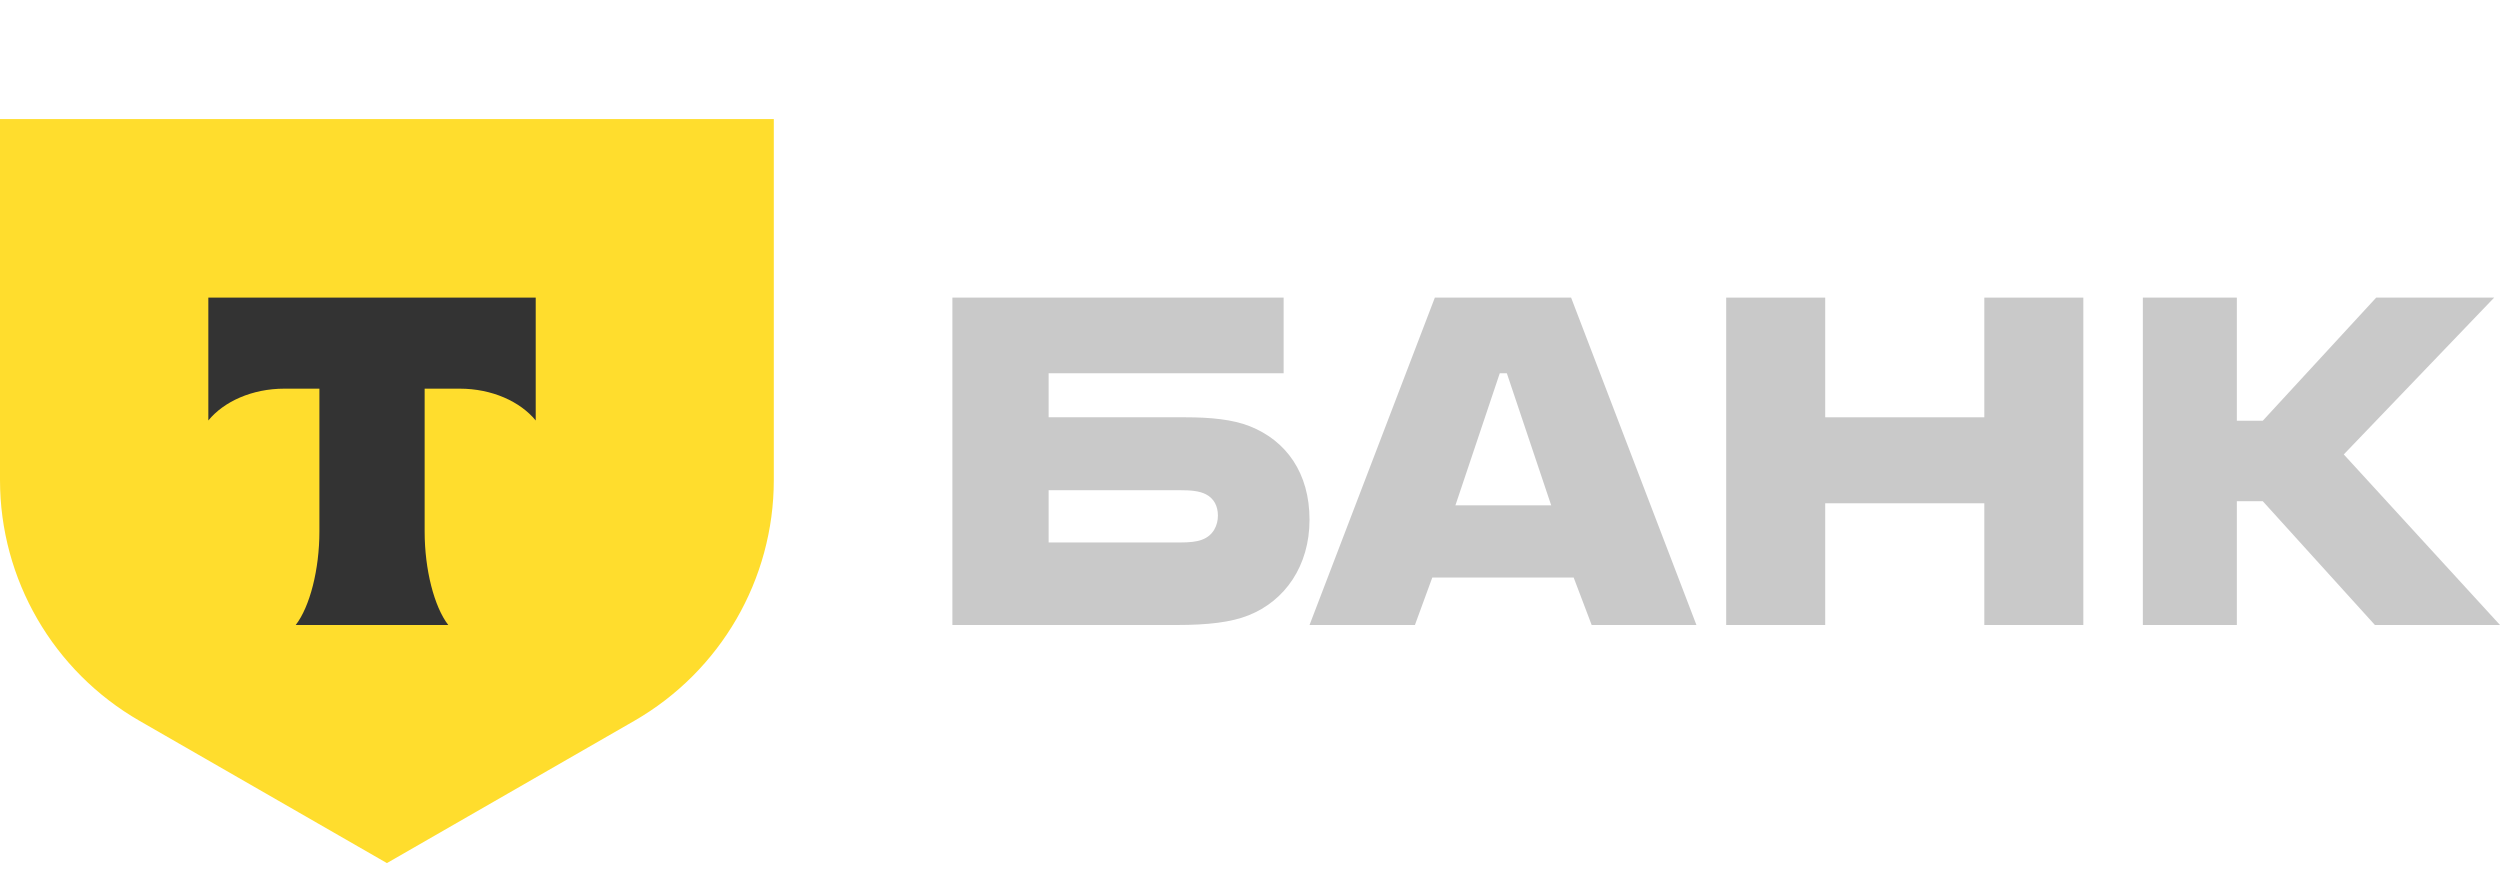
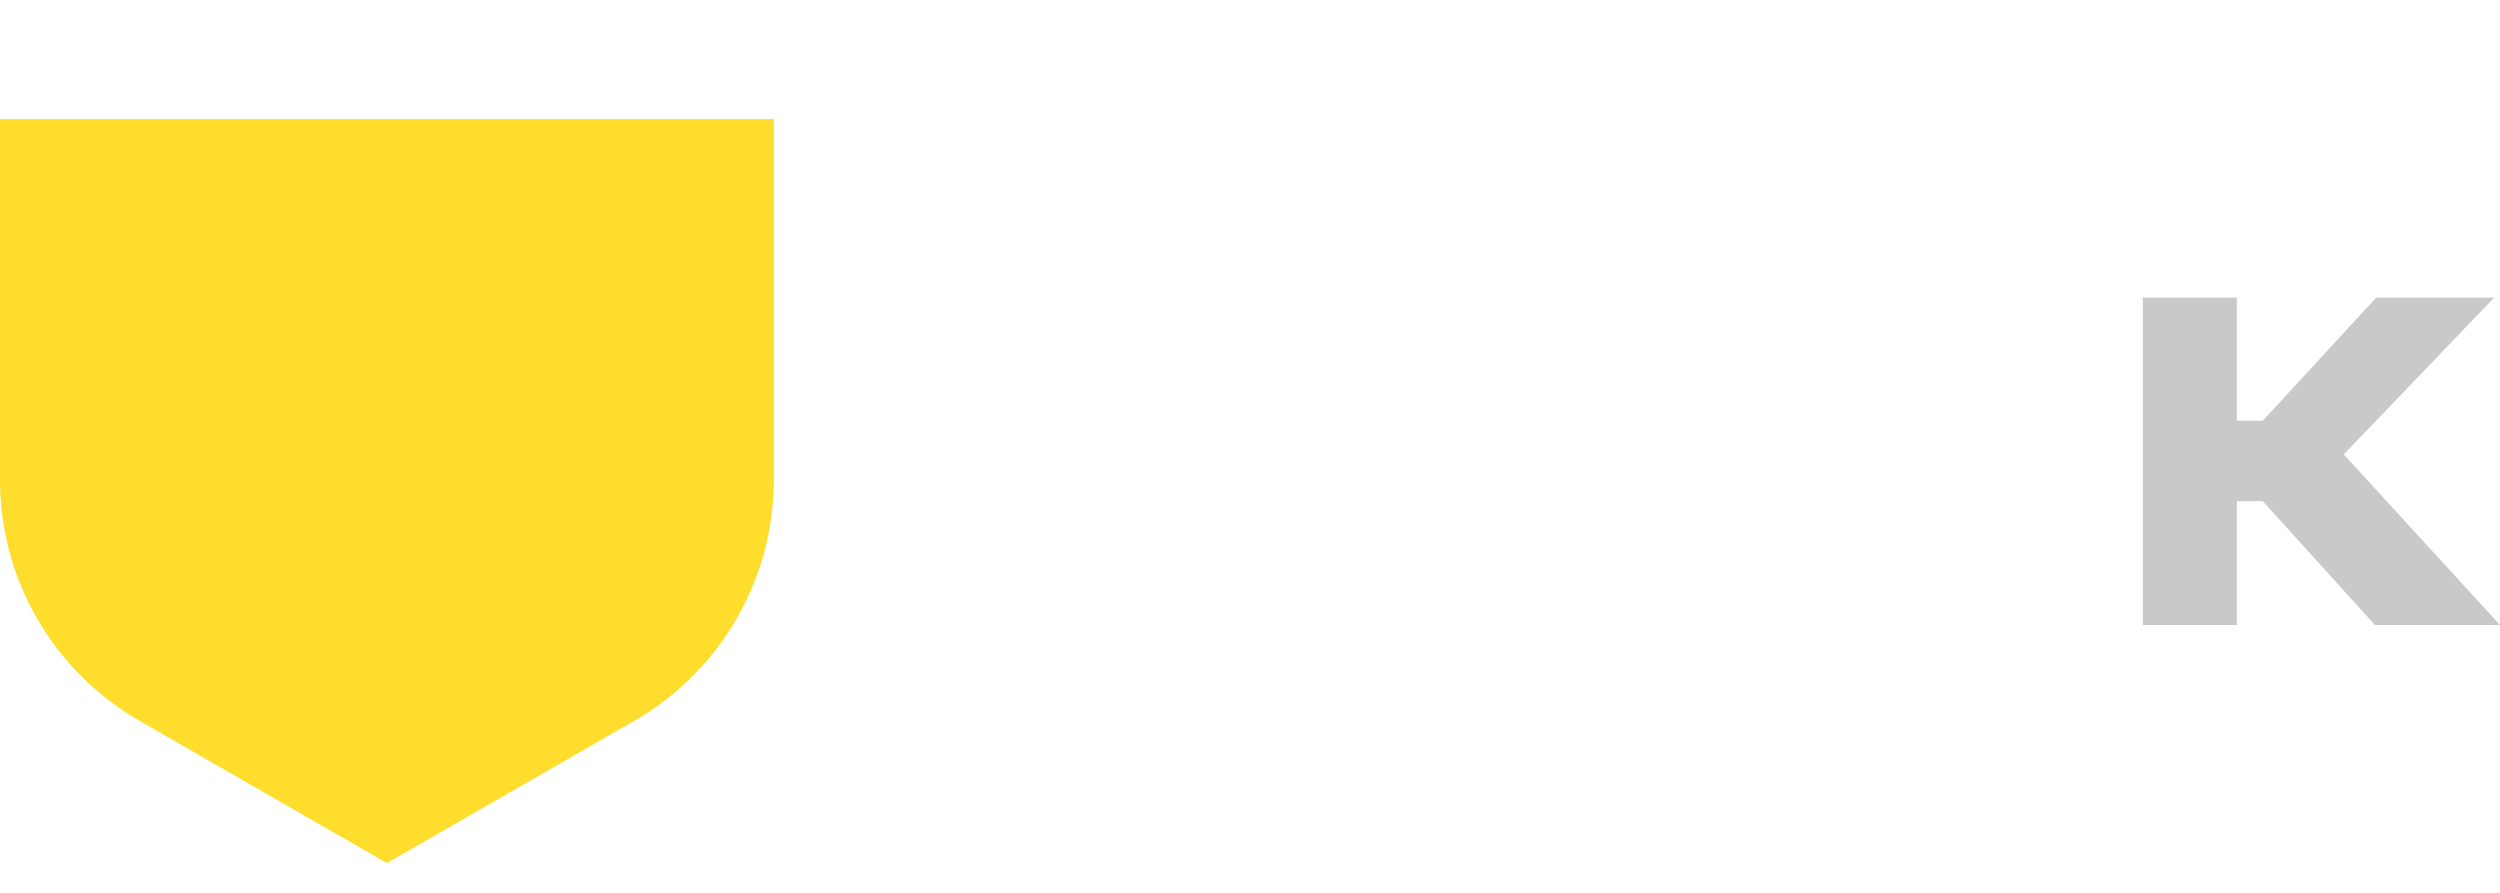
<svg xmlns="http://www.w3.org/2000/svg" width="84" height="30" viewBox="0 0 84 30" fill="none">
-   <path d="M41.992 14.321C41.413 14.09 40.654 14.021 39.829 14.021H35.234V12.542H43.13V10H32V21H39.539C40.587 21 41.368 20.908 41.948 20.676C43.175 20.191 44 19.012 44 17.464C44 15.893 43.219 14.807 41.992 14.321ZM40.387 18.134C40.208 18.204 39.963 18.227 39.651 18.227H35.234V16.471H39.651C40.008 16.471 40.297 16.494 40.52 16.609C40.788 16.748 40.922 17.002 40.922 17.326C40.922 17.649 40.766 17.996 40.387 18.134Z" fill="#C9C9C9" />
-   <path d="M52.789 10H48.211L44 21H47.541L48.125 19.405H52.875L53.48 21H57L52.789 10ZM48.902 16.979L50.392 12.542H50.63L52.12 16.979H48.902Z" fill="#C9C9C9" />
-   <path d="M61.327 16.91V21H58V10H61.327V14.021H66.673V10H70V21H66.673V16.91H61.327Z" fill="#C9C9C9" />
  <path d="M75.158 16.84V21H72V10H75.158V14.137H76.029L79.84 10H83.804L78.751 15.269L84 21H79.797L76.029 16.84H75.158Z" fill="#C9C9C9" />
  <path d="M0 4H26V16.129C26 19.468 24.212 22.553 21.309 24.222L13 29L4.691 24.222C1.788 22.553 2.97993e-06 19.468 2.97993e-06 16.129L0 4Z" fill="#FFDD2D" />
-   <path fill-rule="evenodd" clip-rule="evenodd" d="M7 10V14.128C7.522 13.491 8.47 13.059 9.554 13.059H10.732V17.858C10.732 19.135 10.412 20.385 9.936 21H15.062C14.587 20.385 14.268 19.136 14.268 17.861V13.059H15.446C16.53 13.059 17.478 13.491 18 14.128V10H7Z" fill="#333333" />
</svg>